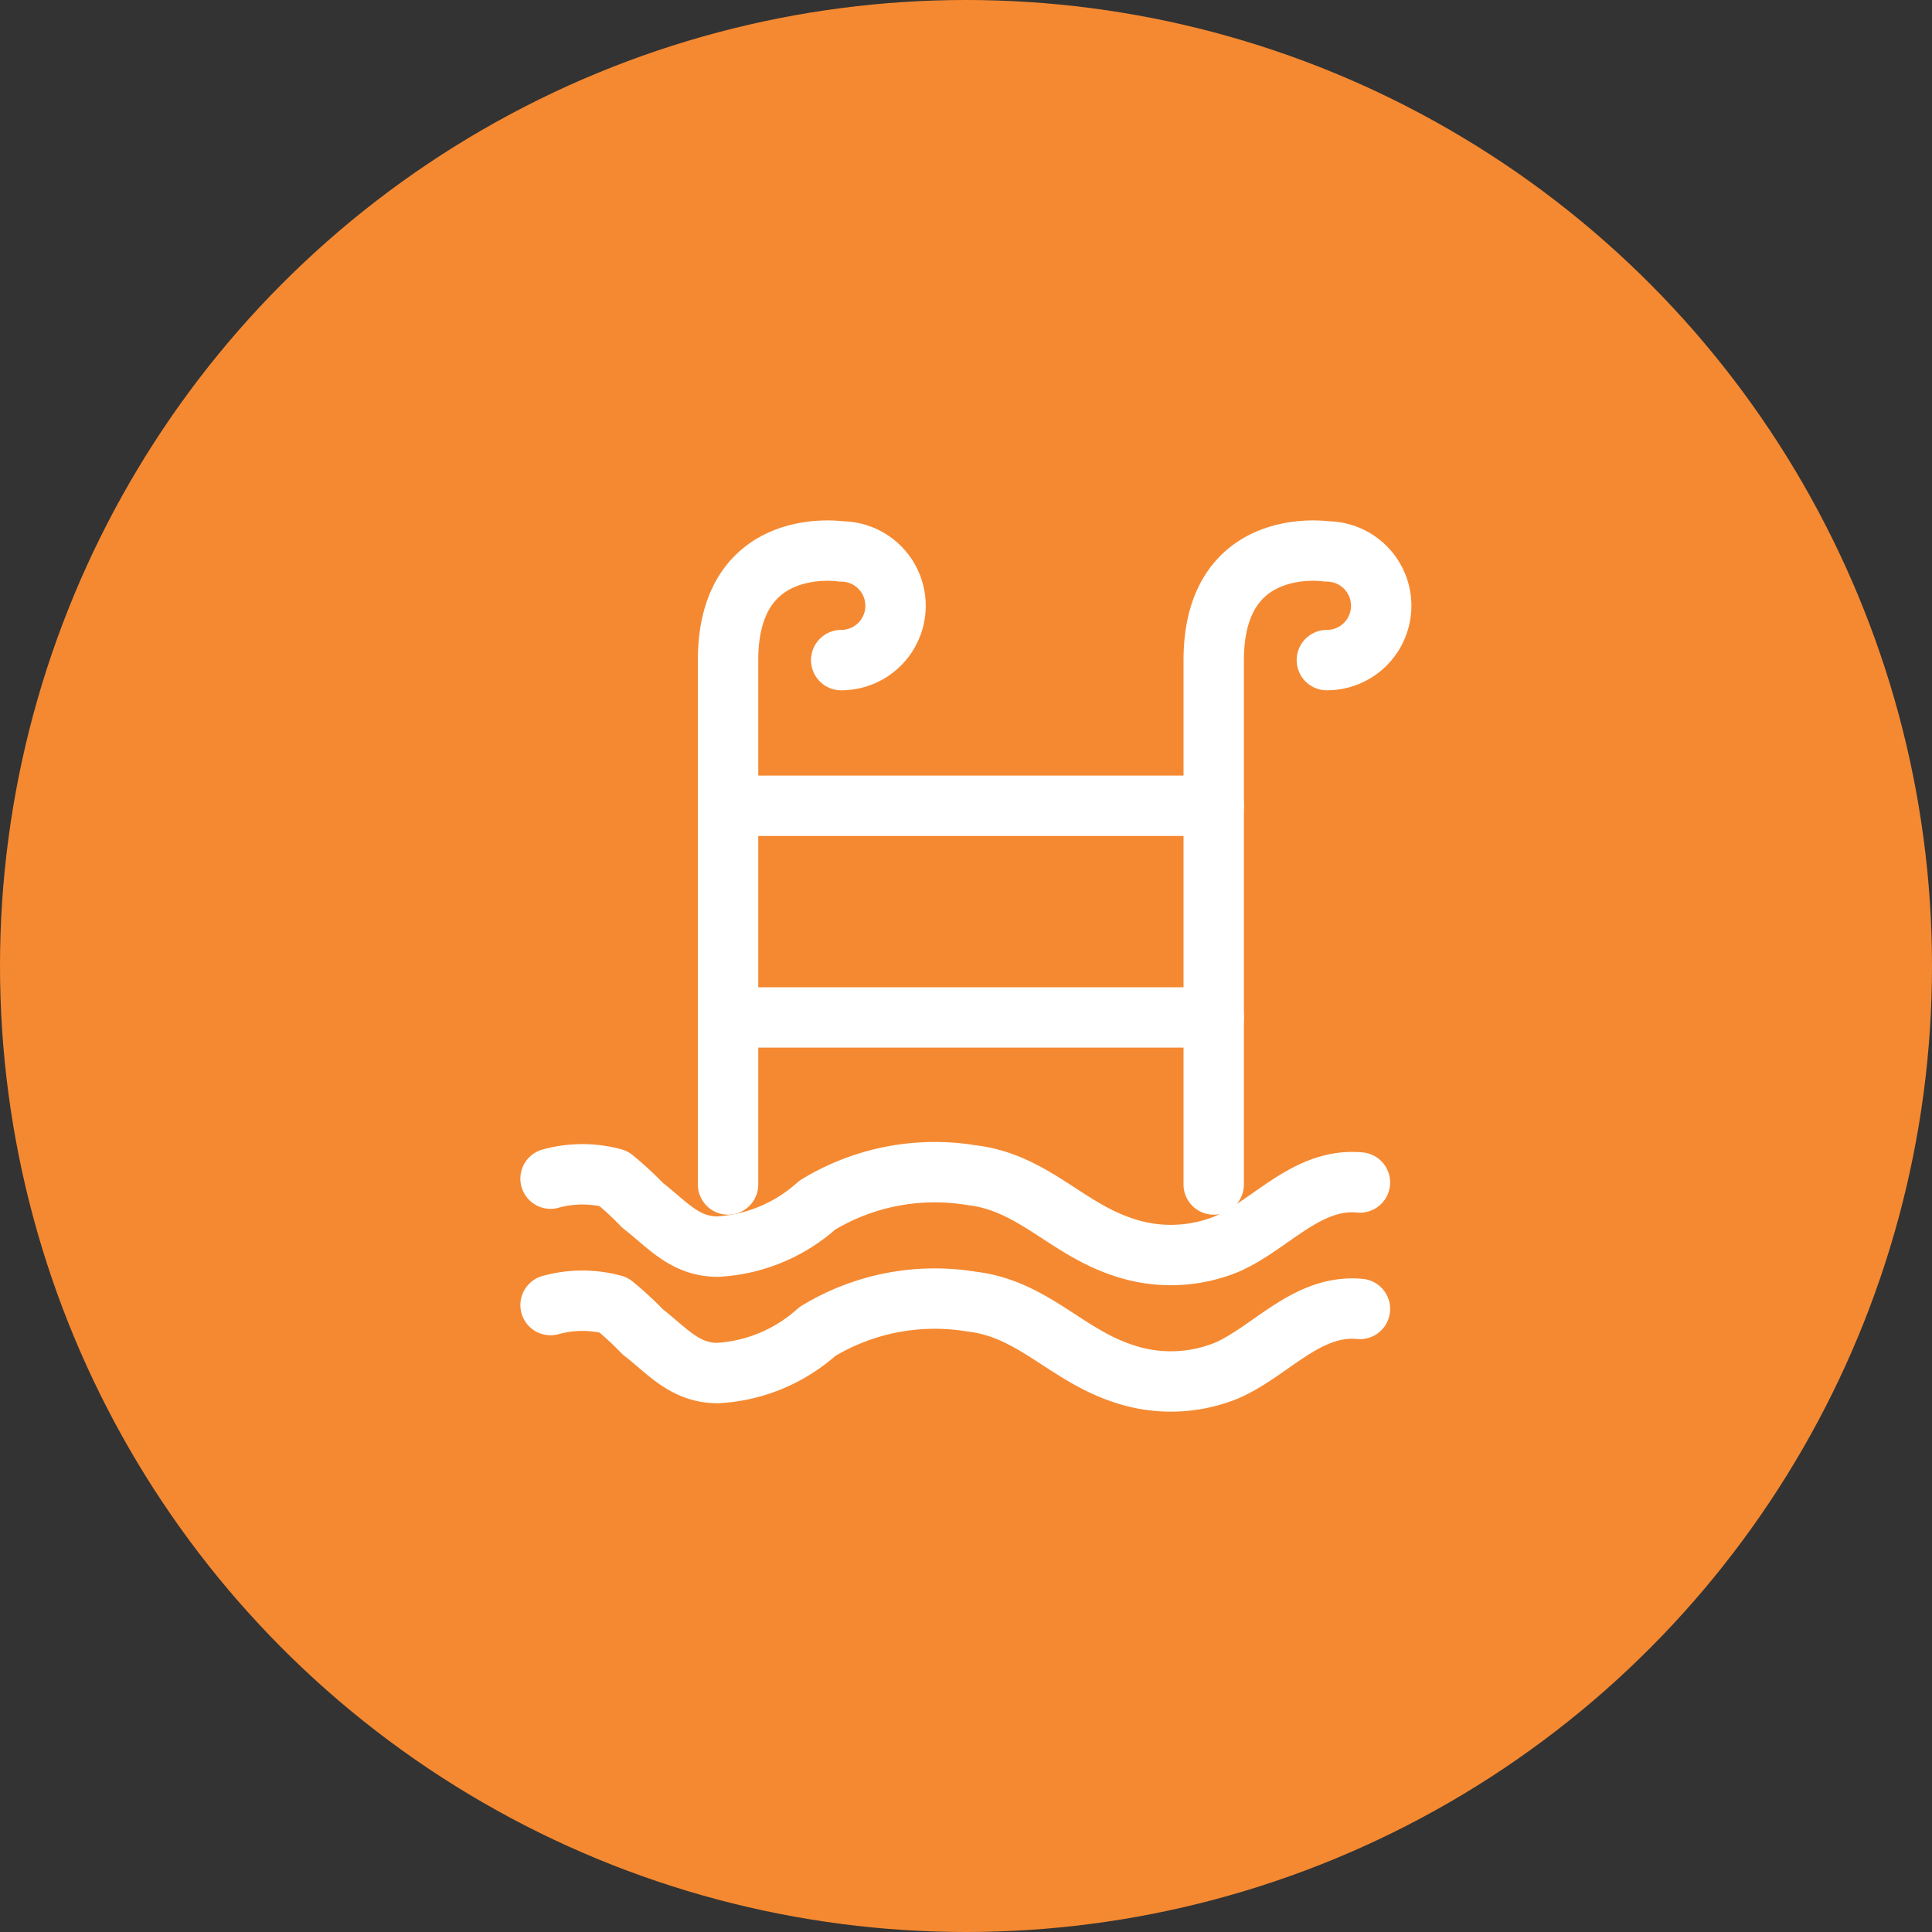
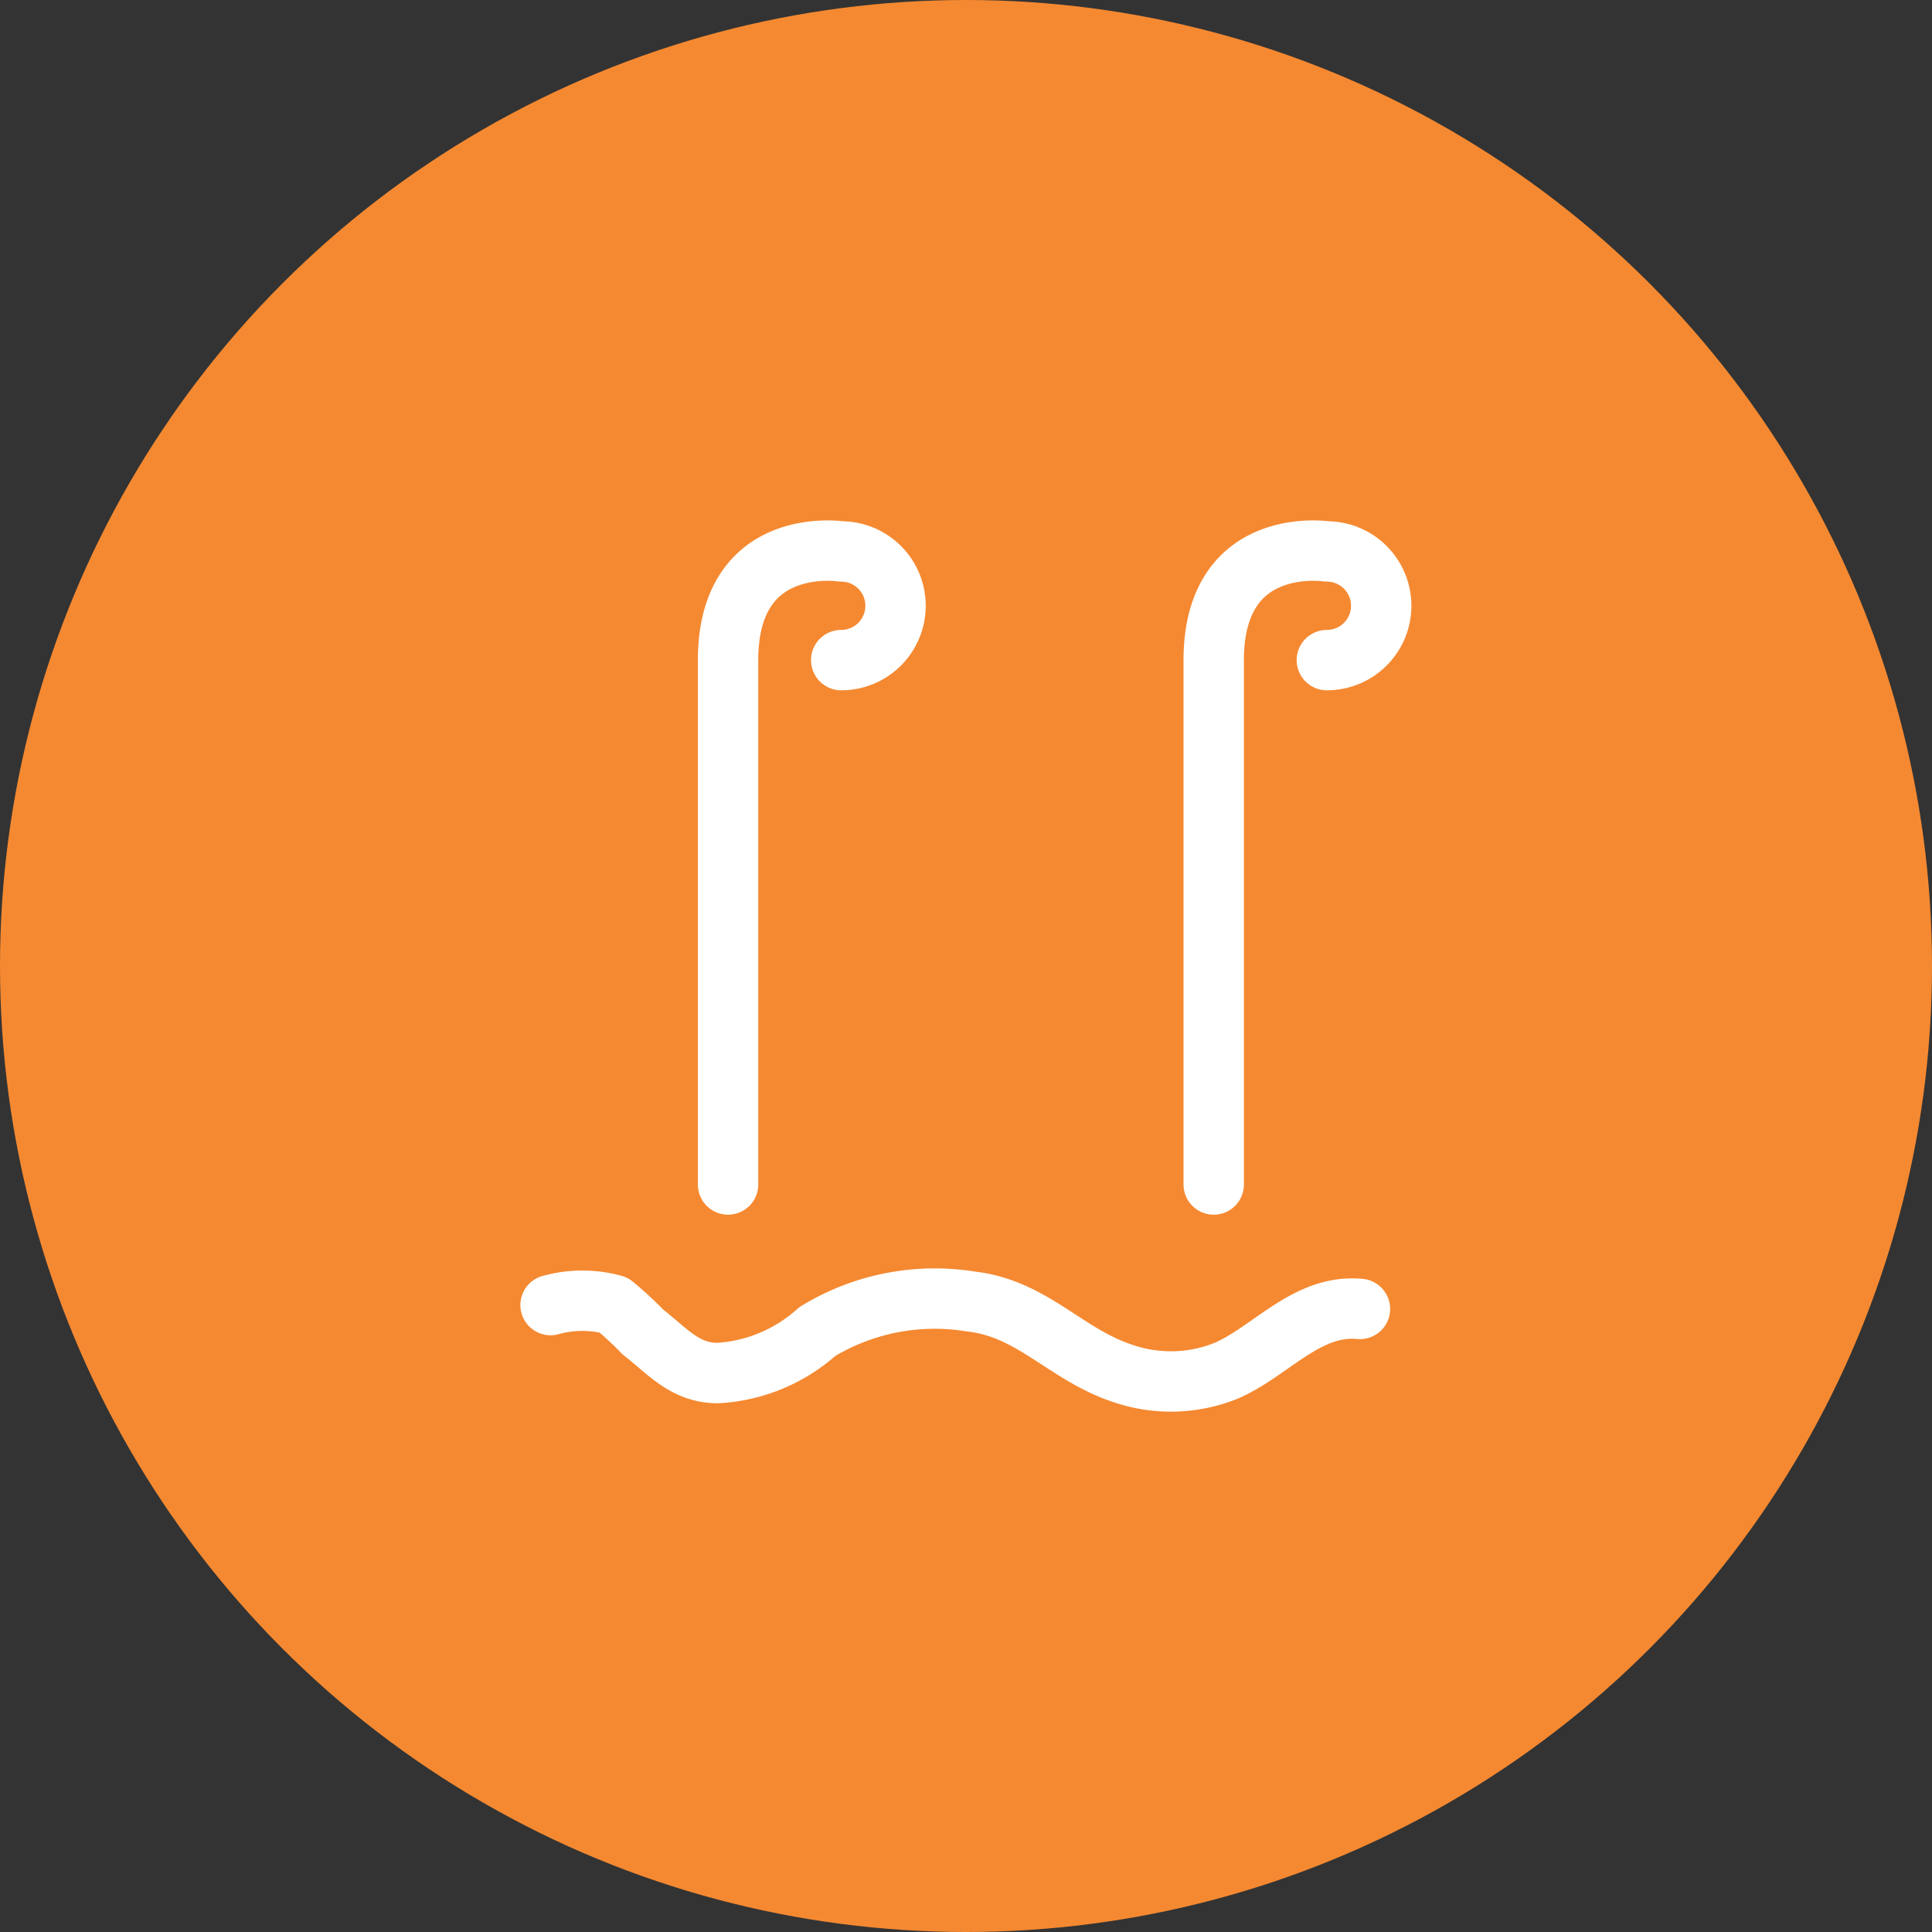
<svg xmlns="http://www.w3.org/2000/svg" width="64" height="64" viewBox="0 0 64 64">
  <rect x="0" y="0" width="64" height="64" fill="#333333" stroke="none" />
  <g id="_1_swimming_pool" data-name="1 swimming pool" transform="translate(7015 -4288)">
    <circle id="Ellipse_17761" data-name="Ellipse 17761" cx="32" cy="32" r="32" transform="translate(-7015 4288)" fill="#f58931" />
    <g id="_02_Swimming_pool" data-name="02 Swimming pool" transform="translate(-6997.762 4305.238)">
      <path id="Path_607" data-name="Path 607" d="M14.575,4.629a1.8,1.8,0,1,0,0-3.6s-3.748-.579-3.748,3.6V22" transform="translate(-3.947)" fill="none" stroke="#fff" stroke-linecap="round" stroke-linejoin="round" stroke-miterlimit="10" stroke-width="2" />
      <path id="Path_608" data-name="Path 608" d="M41.462,4.629a1.8,1.8,0,1,0,0-3.6s-3.748-.579-3.748,3.6V22" transform="translate(-14.746)" fill="none" stroke="#fff" stroke-linecap="round" stroke-linejoin="round" stroke-miterlimit="10" stroke-width="2" />
-       <line id="Line_123" data-name="Line 123" x2="15.701" transform="translate(7.268 9.454)" fill="none" stroke="#fff" stroke-linecap="round" stroke-linejoin="round" stroke-miterlimit="10" stroke-width="2" />
-       <line id="Line_124" data-name="Line 124" x2="15.701" transform="translate(7.268 16.466)" fill="none" stroke="#fff" stroke-linecap="round" stroke-linejoin="round" stroke-miterlimit="10" stroke-width="2" />
-       <path id="Path_609" data-name="Path 609" d="M1,35.645a3.934,3.934,0,0,1,2.085-.006,10.983,10.983,0,0,1,.968.893c.814.63,1.391,1.365,2.483,1.365a5.384,5.384,0,0,0,3.3-1.374,7.473,7.473,0,0,1,5.1-.994c2.015.23,3.112,1.734,4.975,2.365a4.9,4.9,0,0,0,3.476-.077c1.473-.637,2.666-2.211,4.425-2.045" transform="translate(0 -13.839)" fill="none" stroke="#fff" stroke-linecap="round" stroke-linejoin="round" stroke-miterlimit="10" stroke-width="2" />
      <path id="Path_610" data-name="Path 610" d="M1,42.645a3.934,3.934,0,0,1,2.085-.006,11.076,11.076,0,0,1,.968.893c.814.63,1.391,1.365,2.483,1.365a5.384,5.384,0,0,0,3.3-1.374,7.473,7.473,0,0,1,5.1-.994c2.015.23,3.112,1.734,4.975,2.365a4.9,4.9,0,0,0,3.476-.076c1.473-.638,2.666-2.211,4.425-2.045" transform="translate(0 -16.651)" fill="none" stroke="#fff" stroke-linecap="round" stroke-linejoin="round" stroke-miterlimit="10" stroke-width="2" />
    </g>
  </g>
</svg>